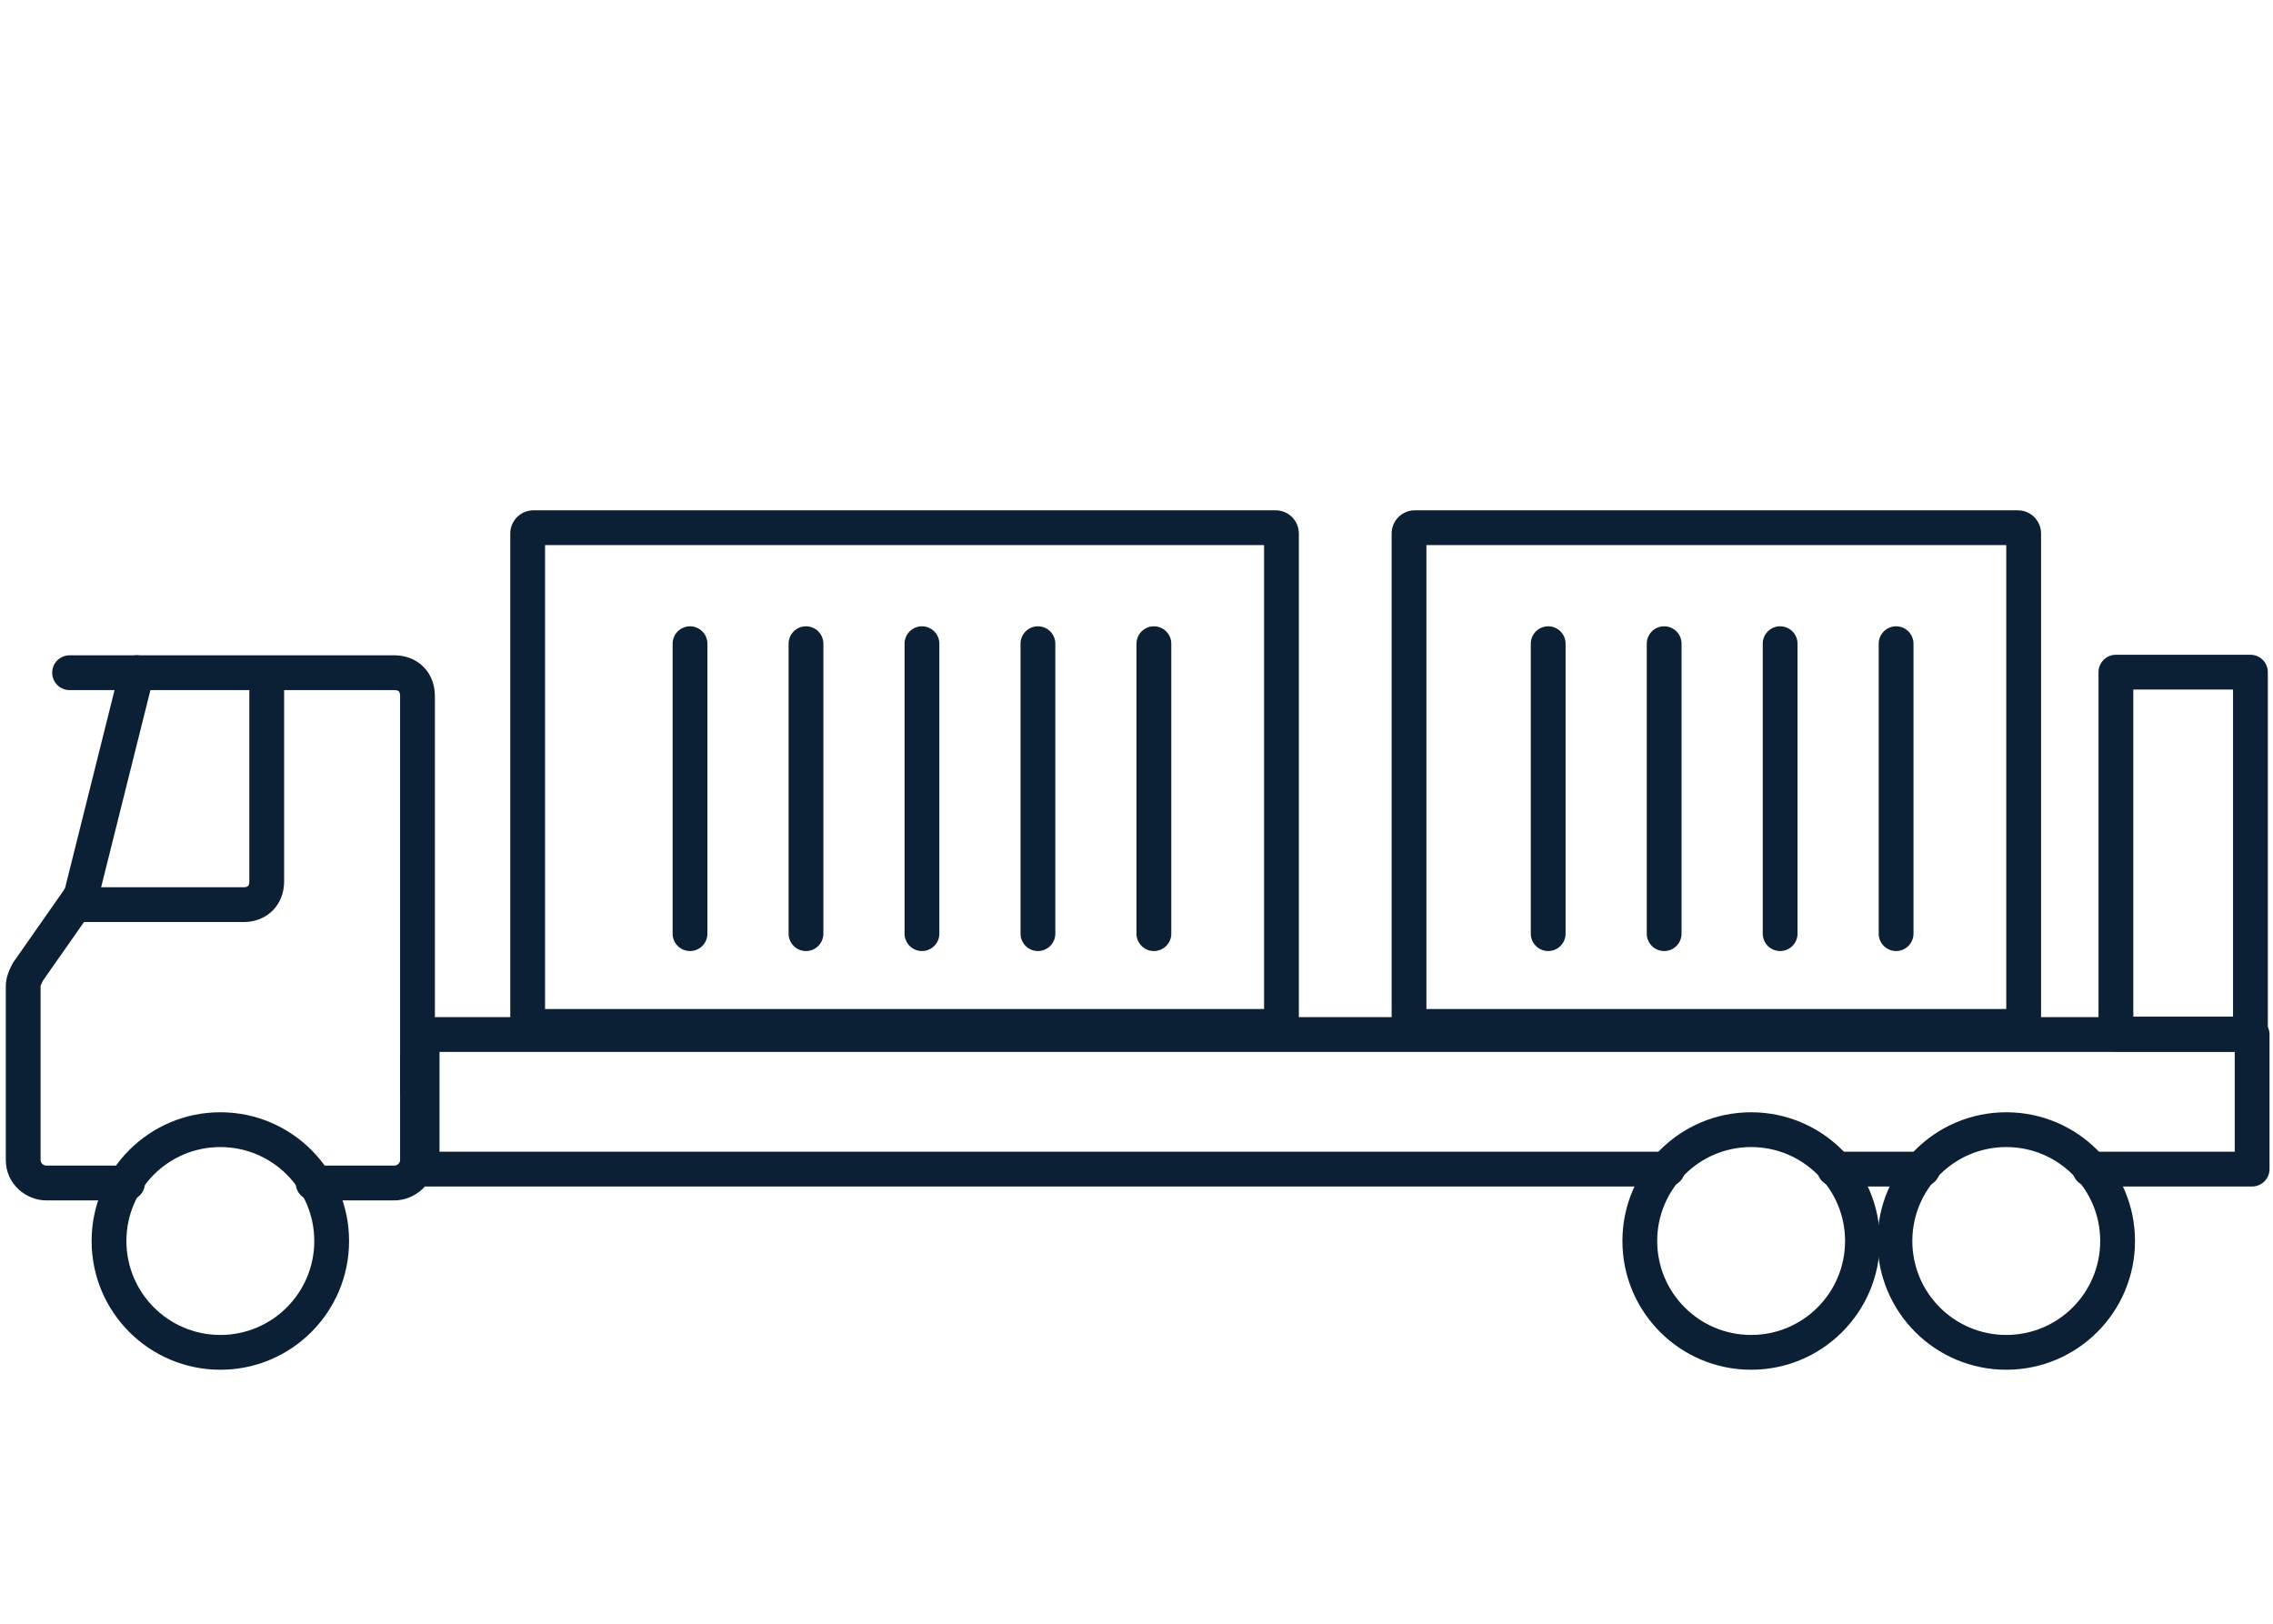
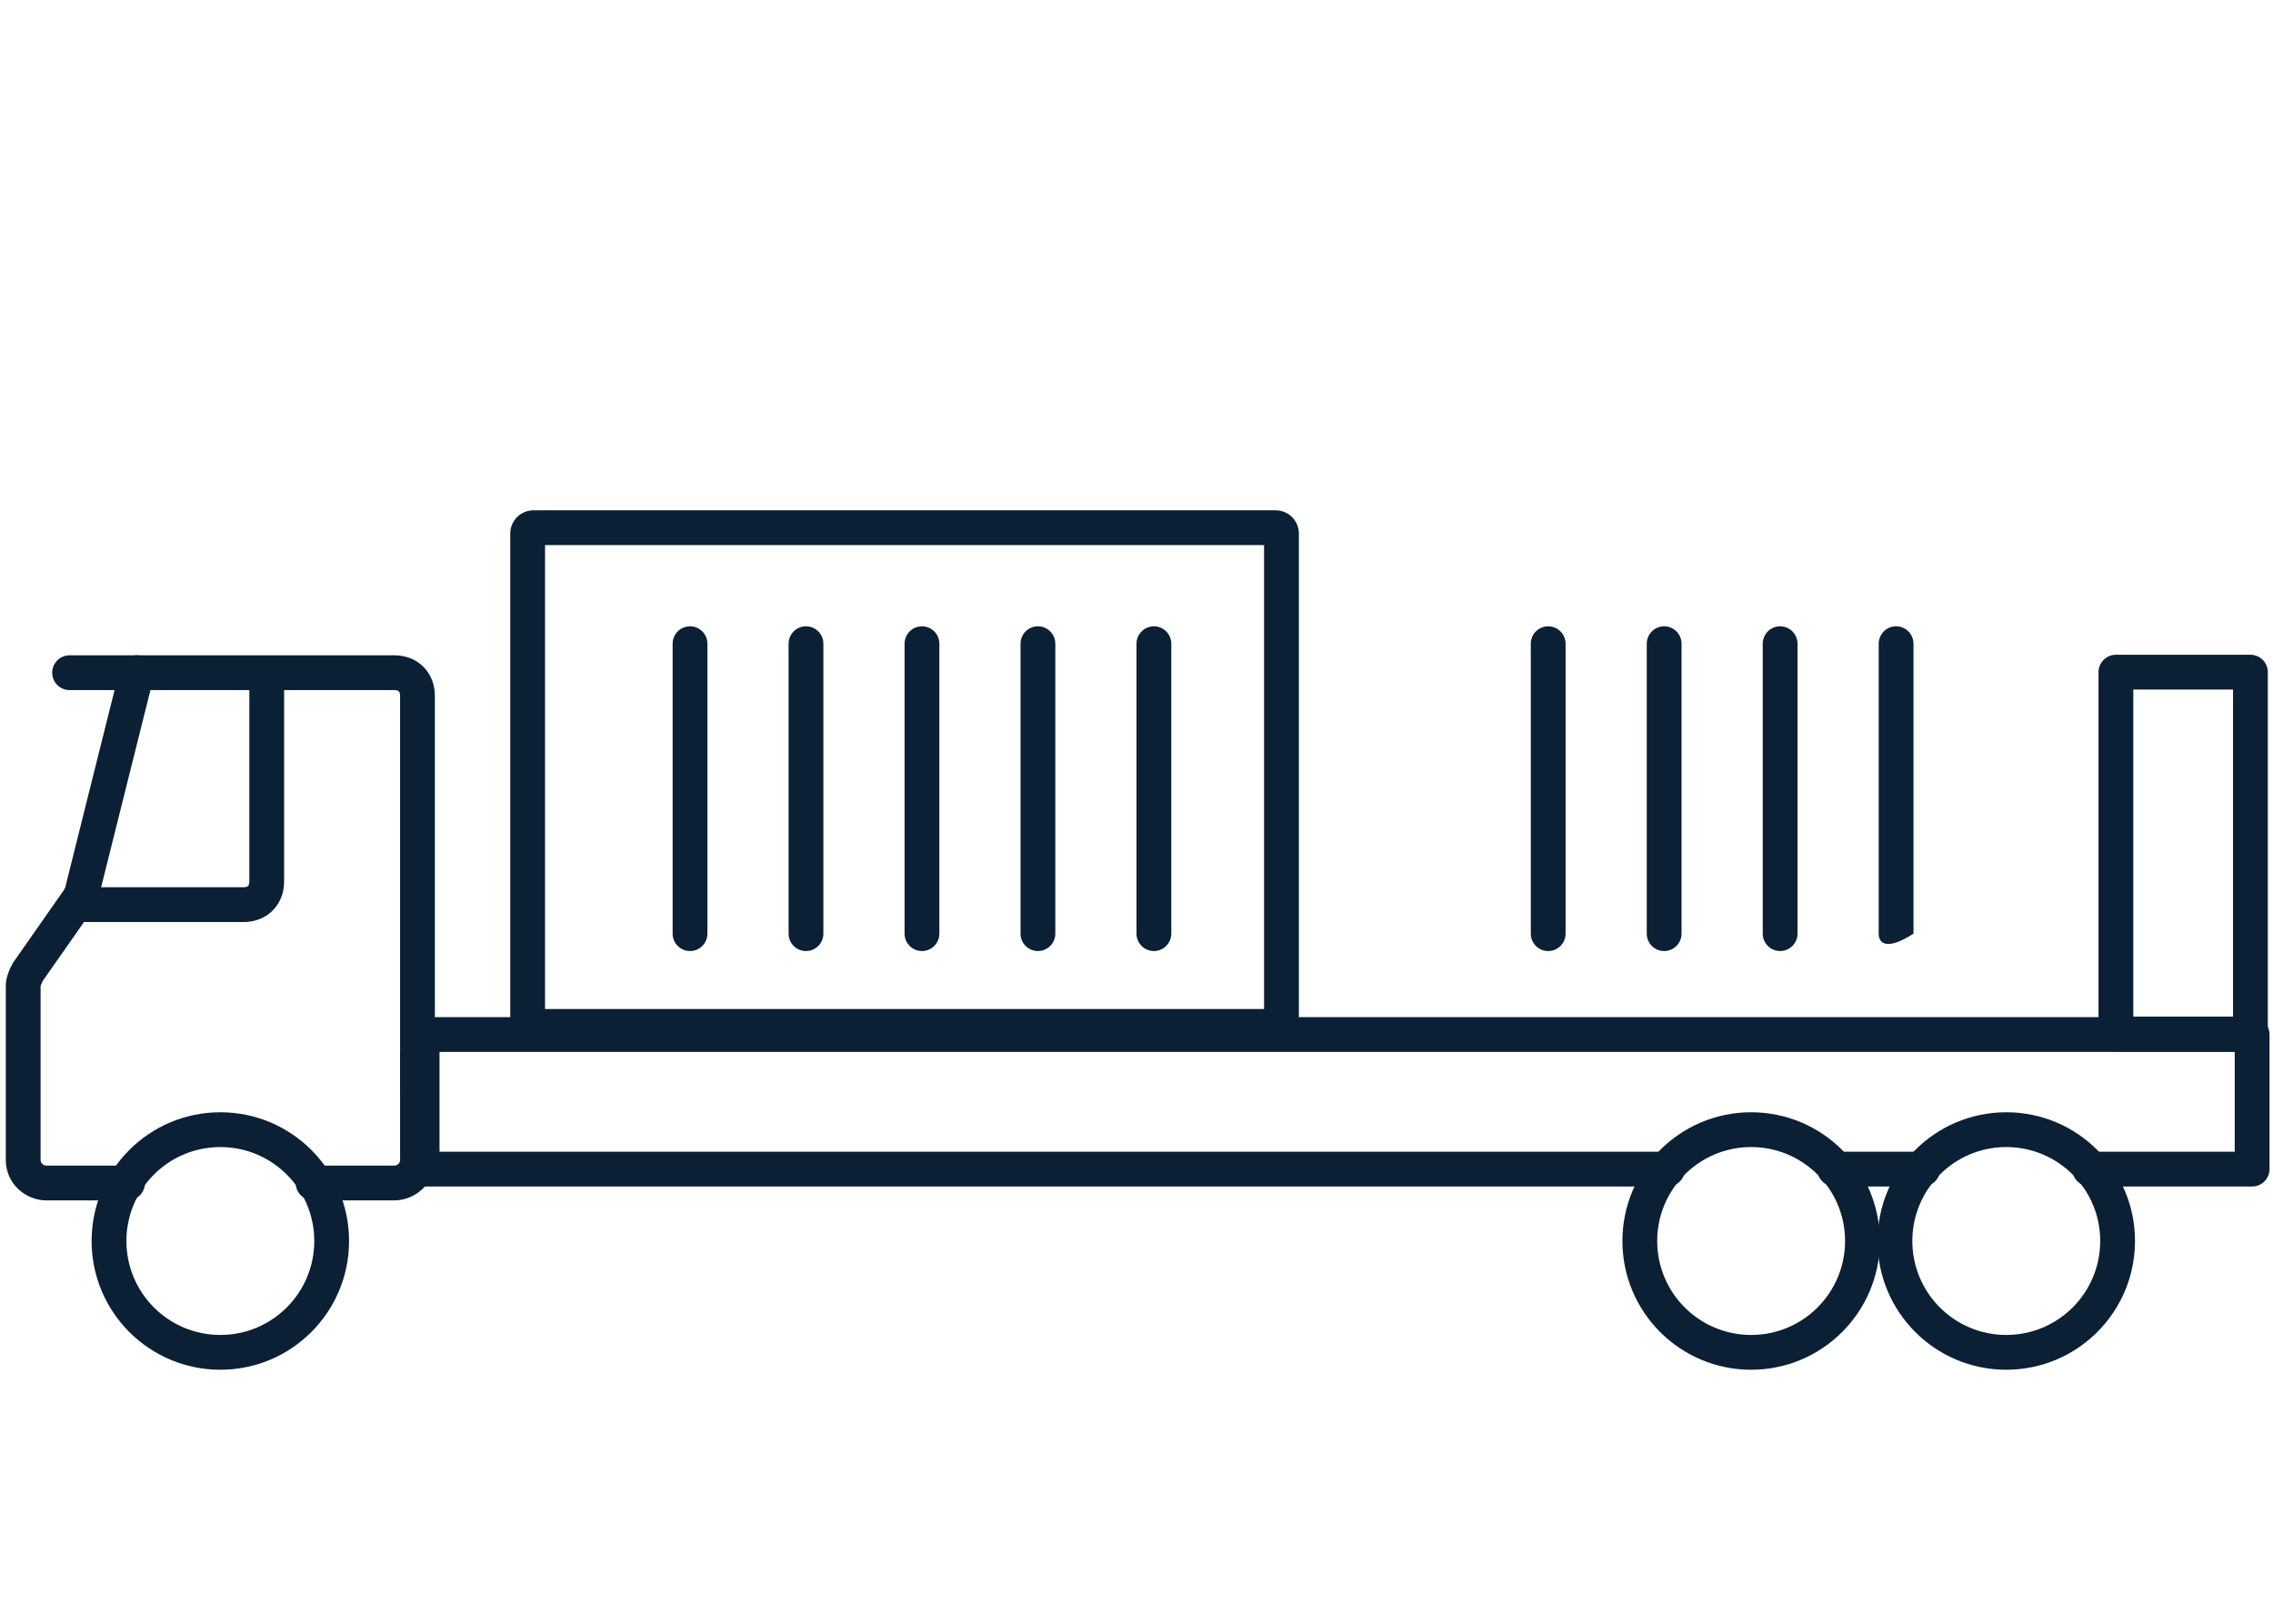
<svg xmlns="http://www.w3.org/2000/svg" width="98" height="70" viewBox="0 0 98 70" fill="none">
  <path fill-rule="evenodd" clip-rule="evenodd" d="M2.25 29C2.25 28.586 2.586 28.25 3 28.25H17C17.47 28.25 17.921 28.41 18.255 28.745C18.59 29.079 18.75 29.53 18.75 30V47C18.75 47.414 18.414 47.75 18 47.75C17.586 47.75 17.25 47.414 17.25 47V30C17.25 29.87 17.21 29.821 17.195 29.805C17.179 29.79 17.13 29.75 17 29.75H3C2.586 29.75 2.25 29.414 2.25 29Z" fill="#0B2035" />
  <path fill-rule="evenodd" clip-rule="evenodd" d="M18 44.85C18.414 44.85 18.75 45.186 18.75 45.6V50C18.75 51.062 17.865 51.75 17 51.75H13.5C13.086 51.75 12.75 51.414 12.75 51C12.75 50.586 13.086 50.25 13.5 50.25H17C17.055 50.25 17.123 50.226 17.176 50.177C17.221 50.135 17.25 50.079 17.25 50V45.6C17.25 45.186 17.586 44.85 18 44.85Z" fill="#0B2035" />
  <path fill-rule="evenodd" clip-rule="evenodd" d="M6.082 28.272C6.484 28.373 6.728 28.78 6.628 29.182L4.177 38.983L4.066 39.094C4.042 39.143 3.987 39.253 3.887 39.37L1.846 42.284C1.807 42.363 1.783 42.416 1.765 42.463C1.755 42.489 1.751 42.504 1.75 42.51V50C1.75 50.079 1.779 50.135 1.824 50.177C1.877 50.226 1.945 50.25 2 50.25H5.5C5.914 50.25 6.25 50.586 6.25 51C6.25 51.414 5.914 51.75 5.5 51.75H2C1.135 51.75 0.25 51.062 0.25 50V42.5C0.25 42.116 0.425 41.77 0.512 41.598C0.518 41.586 0.524 41.575 0.529 41.565L0.554 41.515L2.723 38.416L2.734 38.406C2.748 38.377 2.772 38.329 2.809 38.27L5.172 28.818C5.273 28.416 5.68 28.172 6.082 28.272Z" fill="#0B2035" />
  <path fill-rule="evenodd" clip-rule="evenodd" d="M9.5 49.45C7.263 49.45 5.45 51.263 5.45 53.5C5.45 55.737 7.263 57.55 9.5 57.55C11.737 57.55 13.55 55.737 13.55 53.5C13.55 51.263 11.737 49.45 9.5 49.45ZM3.95 53.5C3.95 50.435 6.435 47.95 9.5 47.95C12.565 47.95 15.05 50.435 15.05 53.5C15.05 56.565 12.565 59.05 9.5 59.05C6.435 59.05 3.95 56.565 3.95 53.5Z" fill="#0B2035" />
  <path fill-rule="evenodd" clip-rule="evenodd" d="M75.5 49.45C73.263 49.45 71.45 51.263 71.45 53.5C71.45 55.737 73.263 57.55 75.5 57.55C77.737 57.55 79.55 55.737 79.55 53.5C79.55 51.263 77.737 49.45 75.5 49.45ZM69.95 53.5C69.95 50.435 72.435 47.95 75.5 47.95C78.565 47.95 81.05 50.435 81.05 53.5C81.05 56.565 78.565 59.05 75.5 59.05C72.435 59.05 69.95 56.565 69.95 53.5Z" fill="#0B2035" />
  <path fill-rule="evenodd" clip-rule="evenodd" d="M86.5 49.45C84.263 49.45 82.45 51.263 82.45 53.5C82.45 55.737 84.263 57.55 86.5 57.55C88.737 57.55 90.55 55.737 90.55 53.5C90.55 51.263 88.737 49.45 86.5 49.45ZM80.95 53.5C80.95 50.435 83.435 47.95 86.5 47.95C89.565 47.95 92.05 50.435 92.05 53.5C92.05 56.565 89.565 59.05 86.5 59.05C83.435 59.05 80.95 56.565 80.95 53.5Z" fill="#0B2035" />
  <path fill-rule="evenodd" clip-rule="evenodd" d="M11.5 28.75C11.914 28.75 12.25 29.086 12.25 29.5V38C12.25 38.47 12.09 38.921 11.755 39.255C11.421 39.59 10.97 39.75 10.5 39.75H3.5C3.086 39.75 2.75 39.414 2.75 39C2.75 38.586 3.086 38.25 3.5 38.25H10.5C10.63 38.25 10.679 38.21 10.695 38.195C10.71 38.179 10.75 38.13 10.75 38V29.5C10.75 29.086 11.086 28.75 11.5 28.75Z" fill="#0B2035" />
  <path fill-rule="evenodd" clip-rule="evenodd" d="M17.45 44.6C17.45 44.186 17.786 43.85 18.2 43.85H97.1C97.514 43.85 97.85 44.186 97.85 44.6V50.4C97.85 50.814 97.514 51.15 97.1 51.15H90.1C89.686 51.15 89.35 50.814 89.35 50.4C89.35 49.986 89.686 49.65 90.1 49.65H96.35V45.35H18.95V49.65H71.9C72.314 49.65 72.65 49.986 72.65 50.4C72.65 50.814 72.314 51.15 71.9 51.15H18.2C17.786 51.15 17.45 50.814 17.45 50.4V44.6Z" fill="#0B2035" />
  <path fill-rule="evenodd" clip-rule="evenodd" d="M78.35 50.4C78.35 49.986 78.686 49.65 79.1 49.65H82.9C83.314 49.65 83.65 49.986 83.65 50.4C83.65 50.814 83.314 51.15 82.9 51.15H79.1C78.686 51.15 78.35 50.814 78.35 50.4Z" fill="#0B2035" />
  <path fill-rule="evenodd" clip-rule="evenodd" d="M97.027 28.227C97.442 28.227 97.777 28.563 97.777 28.977V44.577C97.777 44.992 97.442 45.327 97.027 45.327H91.227C90.813 45.327 90.477 44.992 90.477 44.577V28.977C90.477 28.563 90.813 28.227 91.227 28.227H97.027ZM96.277 29.727H91.977V43.827H96.277V29.727Z" fill="#0B2035" />
  <path fill-rule="evenodd" clip-rule="evenodd" d="M23.5 23.5V43.5H54.5V23.5H23.5ZM23 22C22.448 22 22 22.448 22 23V44C22 44.552 22.448 45 23 45H55C55.552 45 56 44.552 56 44V23C56 22.448 55.552 22 55 22H23Z" fill="#0B2035" />
  <path fill-rule="evenodd" clip-rule="evenodd" d="M29.75 27C30.164 27 30.5 27.336 30.5 27.75L30.5 40.25C30.5 40.664 30.164 41 29.75 41C29.336 41 29 40.664 29 40.25L29 27.75C29 27.336 29.336 27 29.75 27Z" fill="#0B2035" />
  <path fill-rule="evenodd" clip-rule="evenodd" d="M34.75 27C35.164 27 35.5 27.336 35.5 27.75L35.5 40.25C35.5 40.664 35.164 41 34.75 41C34.336 41 34 40.664 34 40.25L34 27.75C34 27.336 34.336 27 34.75 27Z" fill="#0B2035" />
  <path fill-rule="evenodd" clip-rule="evenodd" d="M39.75 27C40.164 27 40.5 27.336 40.5 27.75L40.5 40.25C40.5 40.664 40.164 41 39.75 41C39.336 41 39 40.664 39 40.25L39 27.75C39 27.336 39.336 27 39.75 27Z" fill="#0B2035" />
  <path fill-rule="evenodd" clip-rule="evenodd" d="M49.75 27C50.164 27 50.5 27.336 50.5 27.75L50.5 40.25C50.5 40.664 50.164 41 49.75 41C49.336 41 49 40.664 49 40.25L49 27.75C49 27.336 49.336 27 49.75 27Z" fill="#0B2035" />
  <path fill-rule="evenodd" clip-rule="evenodd" d="M44.75 27C45.164 27 45.5 27.336 45.5 27.75L45.5 40.25C45.5 40.664 45.164 41 44.75 41C44.336 41 44 40.664 44 40.25L44 27.75C44 27.336 44.336 27 44.75 27Z" fill="#0B2035" />
-   <path fill-rule="evenodd" clip-rule="evenodd" d="M61.5 23.5V43.5H86.5V23.5H61.5ZM61 22C60.448 22 60 22.448 60 23V44C60 44.552 60.448 45 61 45H87C87.552 45 88 44.552 88 44V23C88 22.448 87.552 22 87 22H61Z" fill="#0B2035" />
  <path fill-rule="evenodd" clip-rule="evenodd" d="M66.75 27C67.164 27 67.5 27.336 67.5 27.75L67.5 40.25C67.5 40.664 67.164 41 66.75 41C66.336 41 66 40.664 66 40.25L66 27.75C66 27.336 66.336 27 66.75 27Z" fill="#0B2035" />
  <path fill-rule="evenodd" clip-rule="evenodd" d="M71.75 27C72.164 27 72.5 27.336 72.5 27.75L72.5 40.25C72.5 40.664 72.164 41 71.75 41C71.336 41 71 40.664 71 40.25L71 27.75C71 27.336 71.336 27 71.75 27Z" fill="#0B2035" />
  <path fill-rule="evenodd" clip-rule="evenodd" d="M76.75 27C77.164 27 77.5 27.336 77.5 27.75L77.5 40.25C77.5 40.664 77.164 41 76.75 41C76.336 41 76 40.664 76 40.25L76 27.75C76 27.336 76.336 27 76.75 27Z" fill="#0B2035" />
-   <path fill-rule="evenodd" clip-rule="evenodd" d="M81.75 27C82.164 27 82.5 27.336 82.5 27.75L82.5 40.25C82.5 40.664 82.164 41 81.75 41C81.336 41 81 40.664 81 40.25L81 27.75C81 27.336 81.336 27 81.75 27Z" fill="#0B2035" />
+   <path fill-rule="evenodd" clip-rule="evenodd" d="M81.75 27C82.164 27 82.5 27.336 82.5 27.75L82.5 40.25C81.336 41 81 40.664 81 40.25L81 27.75C81 27.336 81.336 27 81.75 27Z" fill="#0B2035" />
</svg>